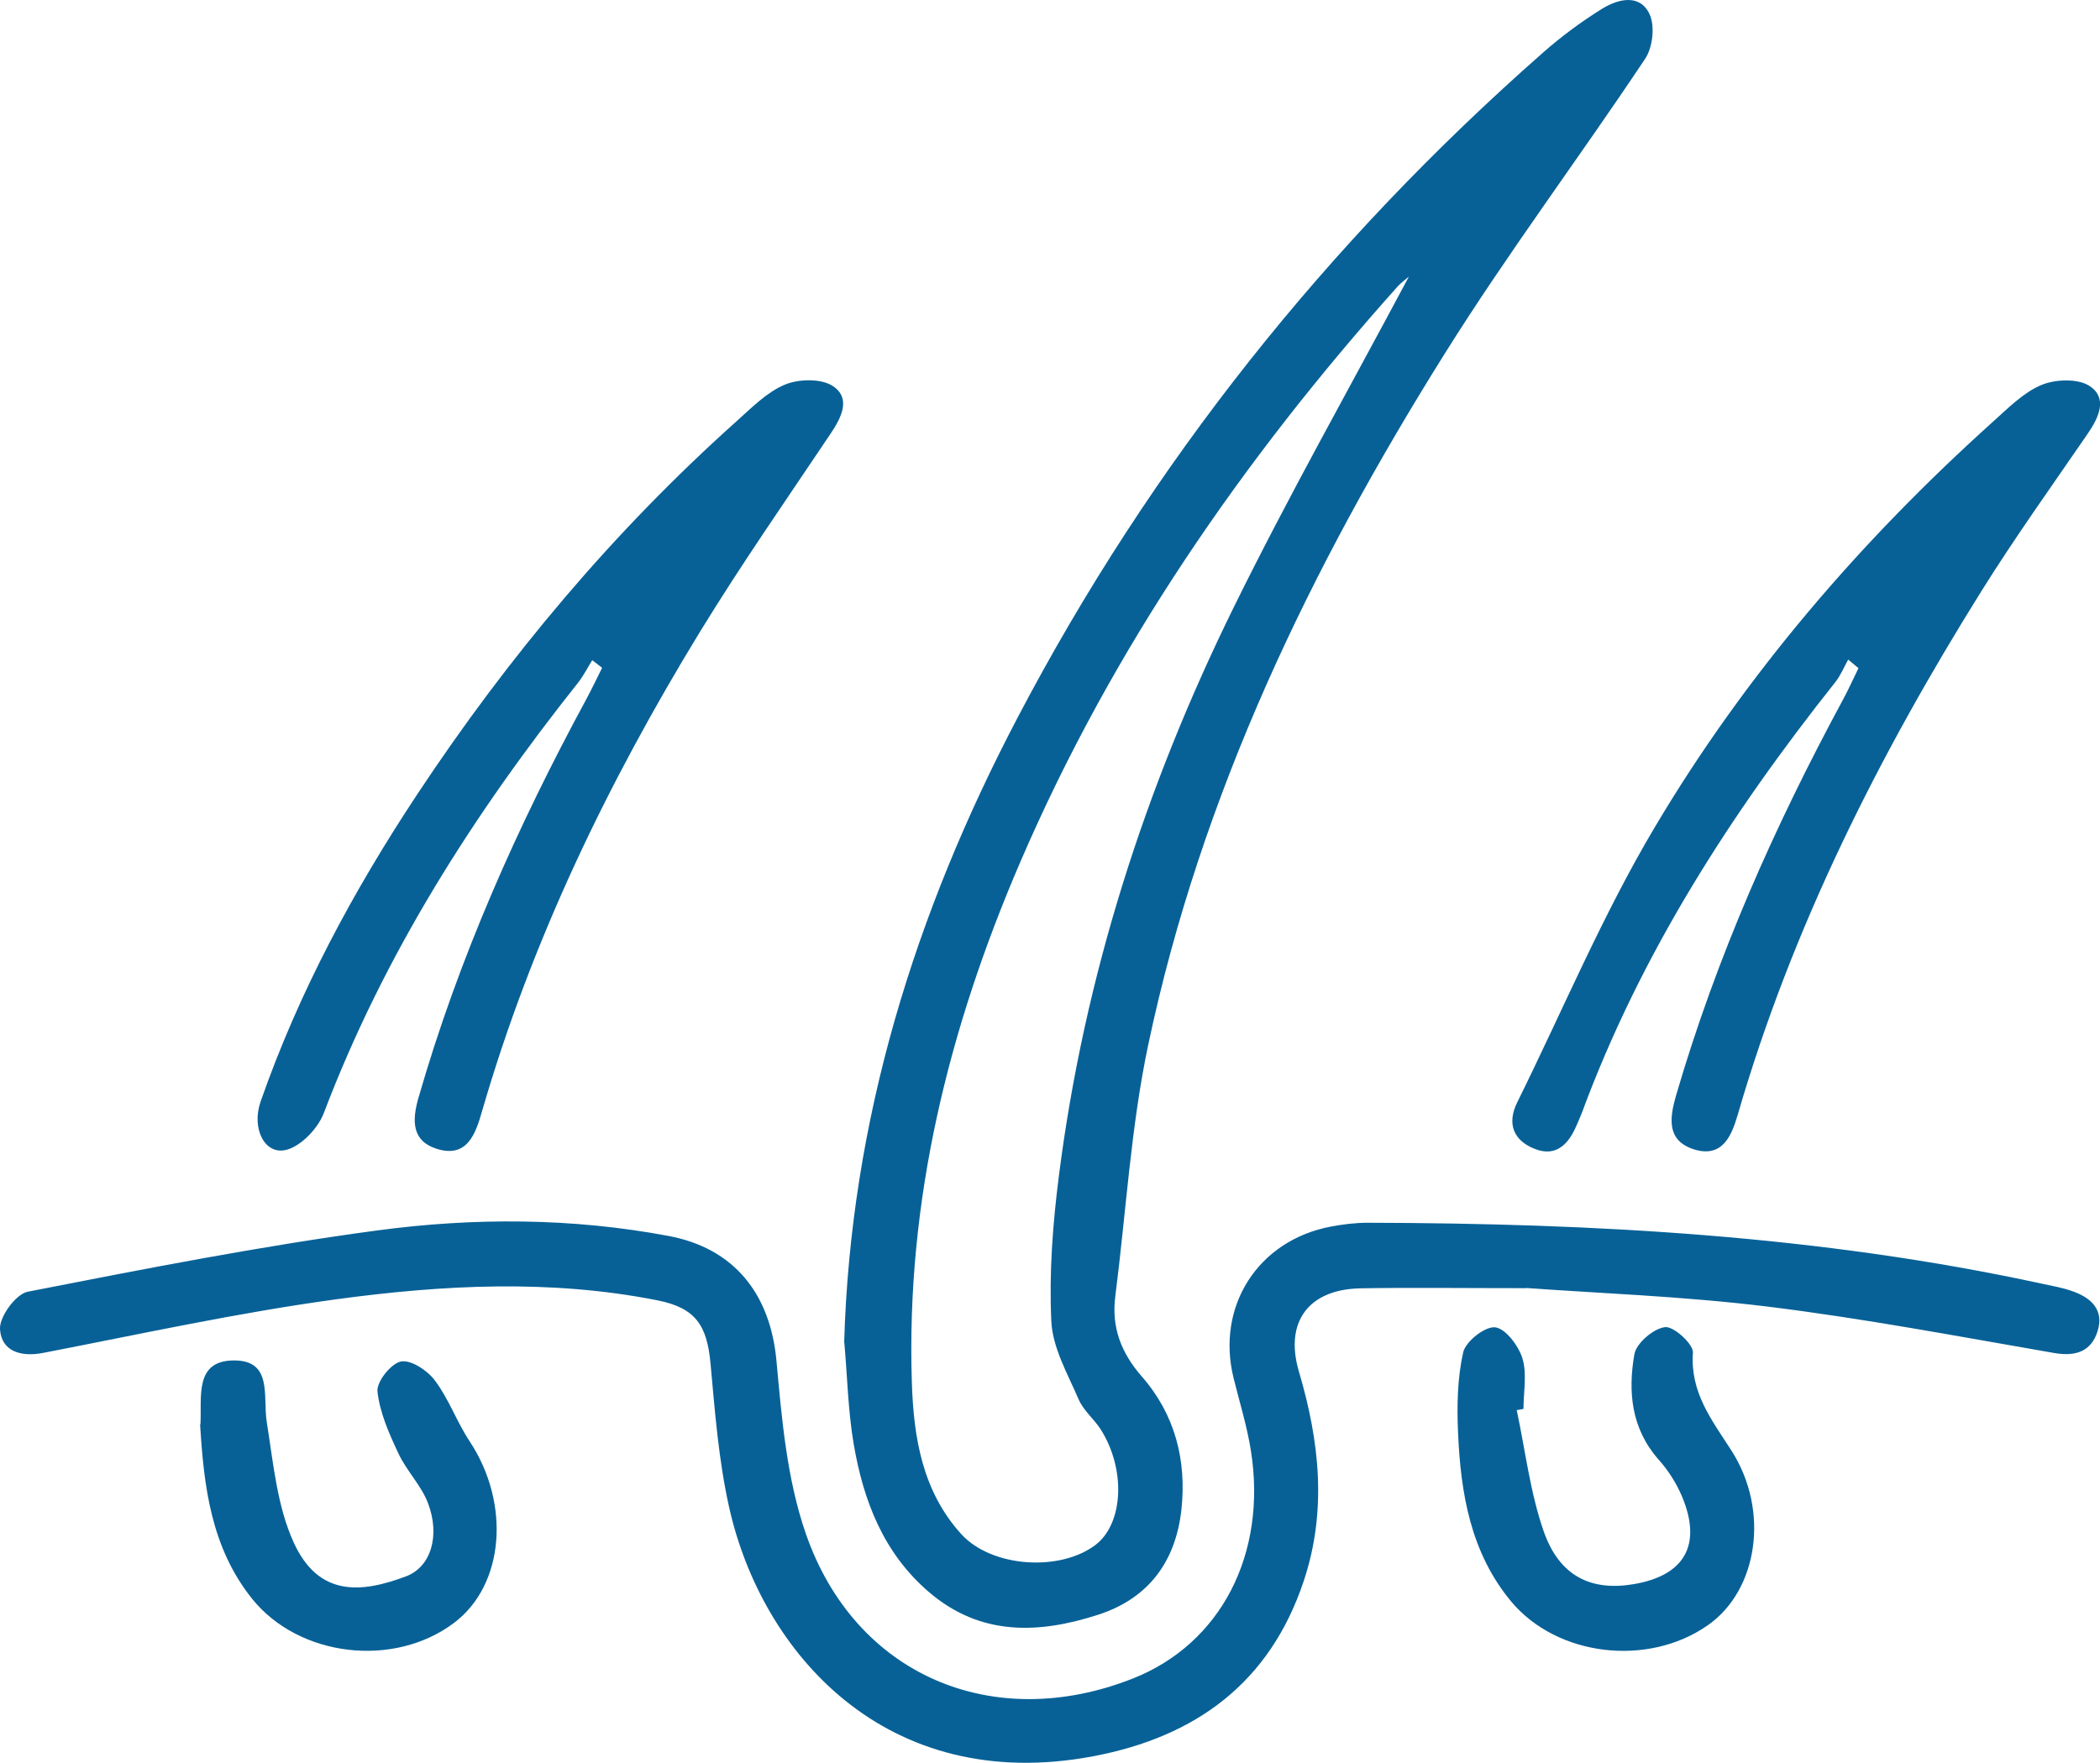
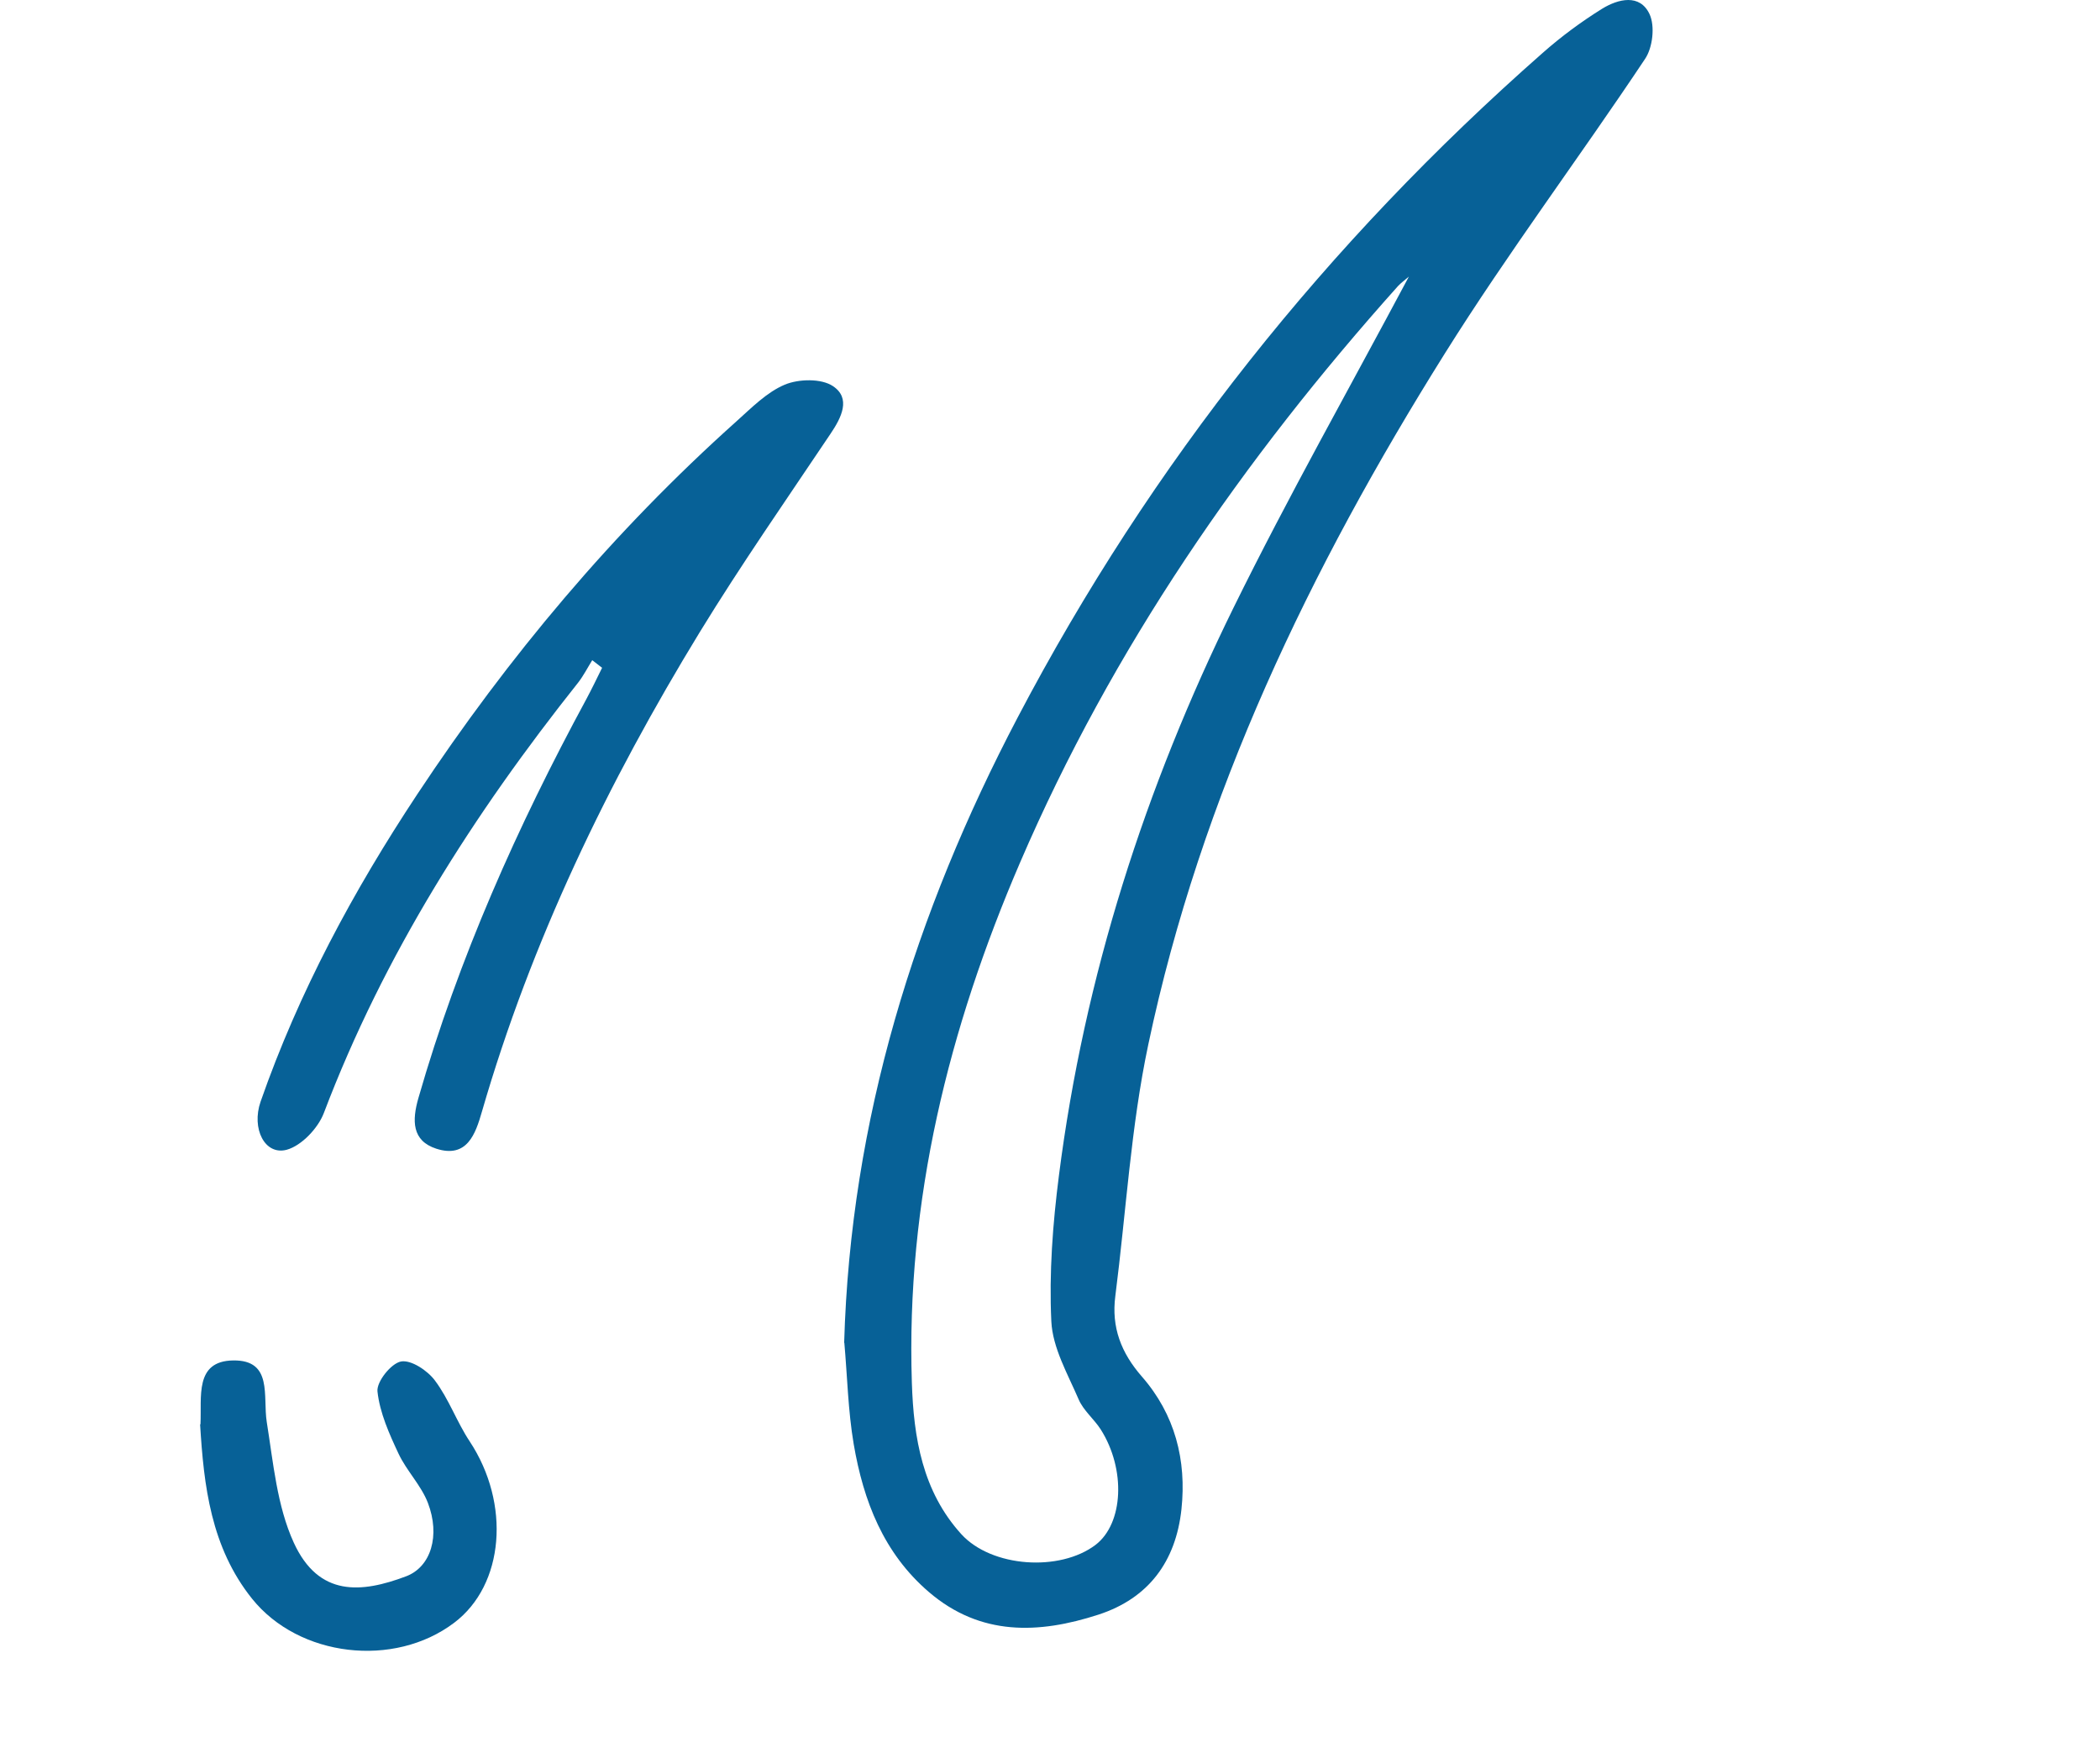
<svg xmlns="http://www.w3.org/2000/svg" id="Capa_2" data-name="Capa 2" viewBox="0 0 119.11 100">
  <defs>
    <style>
      .cls-1 {
        fill: #076197;
      }
    </style>
  </defs>
  <g id="Capa_1-2" data-name="Capa 1">
    <g>
      <path class="cls-1" d="M47.88,76.17c.36-12.65,4.02-24.38,9.84-35.47,7.56-14.41,17.55-26.94,29.77-37.69,1.05-.93,2.2-1.78,3.39-2.52.9-.55,2.13-.86,2.68.31.32.68.18,1.91-.26,2.55-3.73,5.6-7.78,11-11.35,16.7-7.63,12.18-13.83,25.04-16.82,39.2-.99,4.68-1.26,9.51-1.87,14.27-.23,1.77.33,3.22,1.51,4.57,1.87,2.14,2.54,4.73,2.24,7.53-.32,2.94-1.85,5.04-4.71,5.97-3.39,1.1-6.69,1.22-9.61-1.28-2.58-2.21-3.72-5.18-4.27-8.4-.32-1.89-.36-3.82-.53-5.74ZM79.91,15.69c-.23.2-.44.35-.61.53-8.79,9.82-16.21,20.55-21.44,32.7-4.05,9.41-6.48,19.19-6.14,29.52.1,3.11.6,6.16,2.81,8.59,1.72,1.88,5.58,2.14,7.61.6,1.58-1.21,1.73-4.28.29-6.55-.38-.59-.98-1.07-1.25-1.7-.62-1.44-1.48-2.93-1.55-4.43-.13-2.74.08-5.52.43-8.26,1.44-11.3,4.89-22.02,9.9-32.21,3.11-6.32,6.58-12.46,9.95-18.79Z" />
-       <path class="cls-1" d="M86.57,73.07c-3.77,0-6.6-.04-9.42.01-2.94.06-4.3,1.92-3.48,4.71,1.17,3.95,1.61,7.91.27,11.91-1.93,5.77-6.13,8.82-11.92,9.92-11.81,2.23-18.83-5.93-20.66-14.1-.6-2.67-.81-5.44-1.06-8.18-.2-2.17-.85-3.15-3.01-3.58-6.06-1.2-12.17-.88-18.21-.06-5.58.76-11.09,1.97-16.62,3.04-1.32.26-2.39-.12-2.46-1.35-.04-.7.9-1.99,1.58-2.12,6.6-1.29,13.2-2.59,19.86-3.48,5.47-.73,11.01-.71,16.49.32,3.71.7,5.76,3.28,6.11,7.08.3,3.29.59,6.7,1.66,9.79,2.78,8.05,10.62,11.37,18.56,8.23,4.96-1.96,7.62-7.03,6.69-12.92-.22-1.39-.64-2.74-.98-4.11-1.01-4.07,1.37-7.81,5.5-8.6.69-.13,1.4-.22,2.1-.22,12.85.03,25.65.72,38.26,3.46.56.12,1.14.22,1.68.41,1.09.37,1.85,1.07,1.46,2.29-.36,1.13-1.22,1.44-2.45,1.23-5.43-.94-10.85-1.97-16.31-2.64-4.83-.59-9.72-.76-13.64-1.05Z" />
      <path class="cls-1" d="M33.59,37.45c-.26.42-.49.87-.79,1.26-5.94,7.47-11.02,15.44-14.43,24.42-.33.87-1.27,1.86-2.11,2.09-1.24.33-2.01-1.2-1.48-2.73,2.17-6.22,5.27-11.97,8.89-17.44,5.16-7.8,11.13-14.91,18.1-21.15.86-.77,1.72-1.65,2.74-2.08.79-.33,2.07-.36,2.73.08,1.04.69.49,1.78-.13,2.7-2.5,3.73-5.07,7.42-7.41,11.24-5.23,8.56-9.57,17.55-12.37,27.23-.36,1.25-.84,2.65-2.58,2.09-1.4-.45-1.38-1.61-1.02-2.87,2.28-7.93,5.61-15.4,9.53-22.64.31-.58.6-1.18.89-1.77-.19-.15-.38-.29-.57-.44Z" />
-       <path class="cls-1" d="M104.83,37.41c-.24.43-.43.9-.73,1.28-5.94,7.48-11.05,15.43-14.38,24.44-.09.24-.2.47-.3.71-.45,1.05-1.15,1.81-2.37,1.33-1.2-.47-1.6-1.42-.99-2.65,2.58-5.22,4.84-10.63,7.81-15.62,5.14-8.65,11.68-16.24,19.17-22.98.86-.77,1.72-1.65,2.74-2.08.79-.33,2.07-.38,2.73.05,1.05.68.54,1.78-.09,2.7-2.03,2.96-4.13,5.89-6.03,8.93-5.83,9.33-10.75,19.1-13.83,29.72-.36,1.24-.9,2.46-2.5,1.95-1.53-.5-1.37-1.75-1-3.04,2.29-7.85,5.59-15.28,9.47-22.46.32-.59.59-1.2.88-1.79-.2-.16-.4-.33-.59-.49Z" />
-       <path class="cls-1" d="M86.03,80c.49,2.3.76,4.67,1.53,6.87.89,2.54,2.69,3.4,5.1,2.99,2.9-.49,3.89-2.24,2.74-4.98-.32-.75-.78-1.48-1.33-2.09-1.55-1.76-1.74-3.85-1.37-5.97.11-.63,1.08-1.46,1.74-1.54.49-.06,1.62.97,1.58,1.45-.16,2.27,1.08,3.83,2.19,5.56,2.18,3.41,1.49,7.91-1.33,9.89-3.41,2.4-8.58,1.78-11.18-1.35-2.29-2.77-2.85-6.11-3-9.54-.07-1.53-.04-3.11.29-4.58.14-.62,1.24-1.48,1.81-1.42.6.07,1.33,1.05,1.55,1.76.27.88.06,1.9.06,2.87-.13.02-.26.05-.39.07Z" />
      <path class="cls-1" d="M11.37,80.8c.08-1.56-.35-3.6,1.86-3.63,2.26-.03,1.67,2.03,1.9,3.49.37,2.31.58,4.76,1.53,6.84,1.42,3.11,3.86,2.86,6.36,1.92,1.43-.53,1.96-2.32,1.25-4.17-.38-.99-1.2-1.81-1.66-2.78-.53-1.13-1.07-2.33-1.2-3.54-.06-.55.77-1.59,1.33-1.7.57-.11,1.51.51,1.93,1.08.79,1.05,1.24,2.35,1.97,3.45,2.33,3.53,1.97,8.14-.88,10.29-3.41,2.58-8.8,1.95-11.46-1.36-2.34-2.92-2.74-6.41-2.95-9.9Z" />
    </g>
  </g>
</svg>